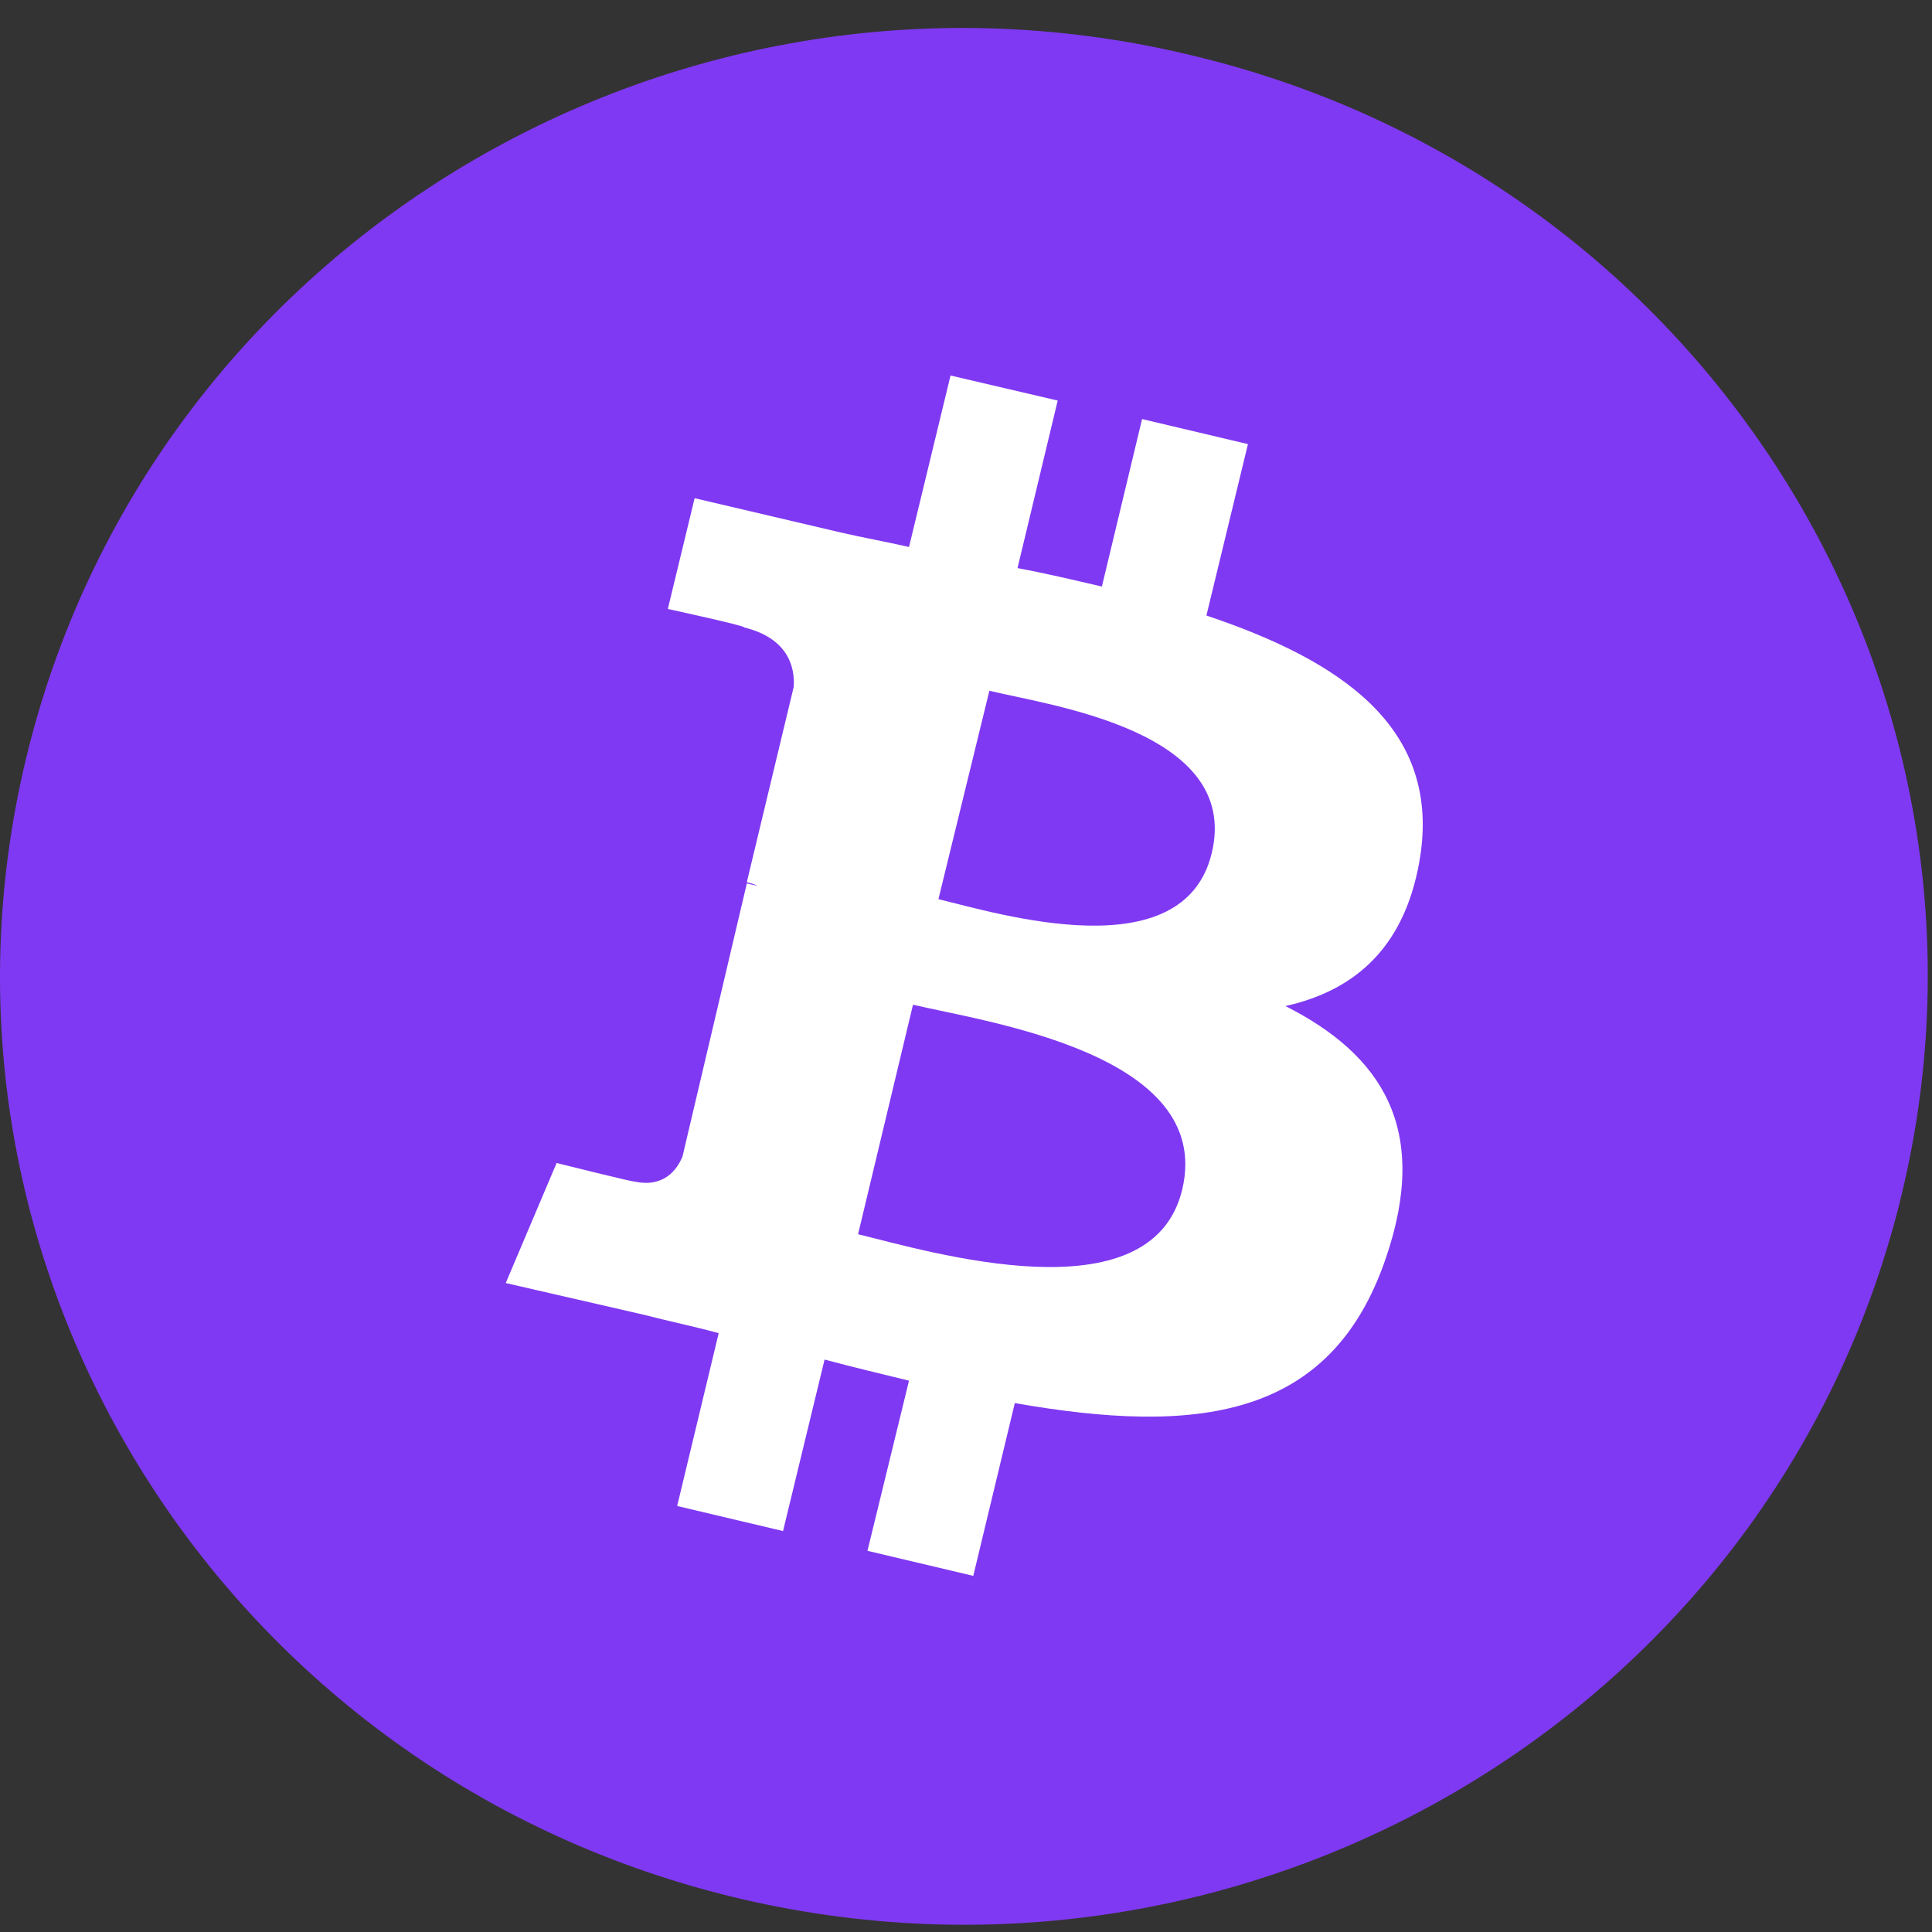
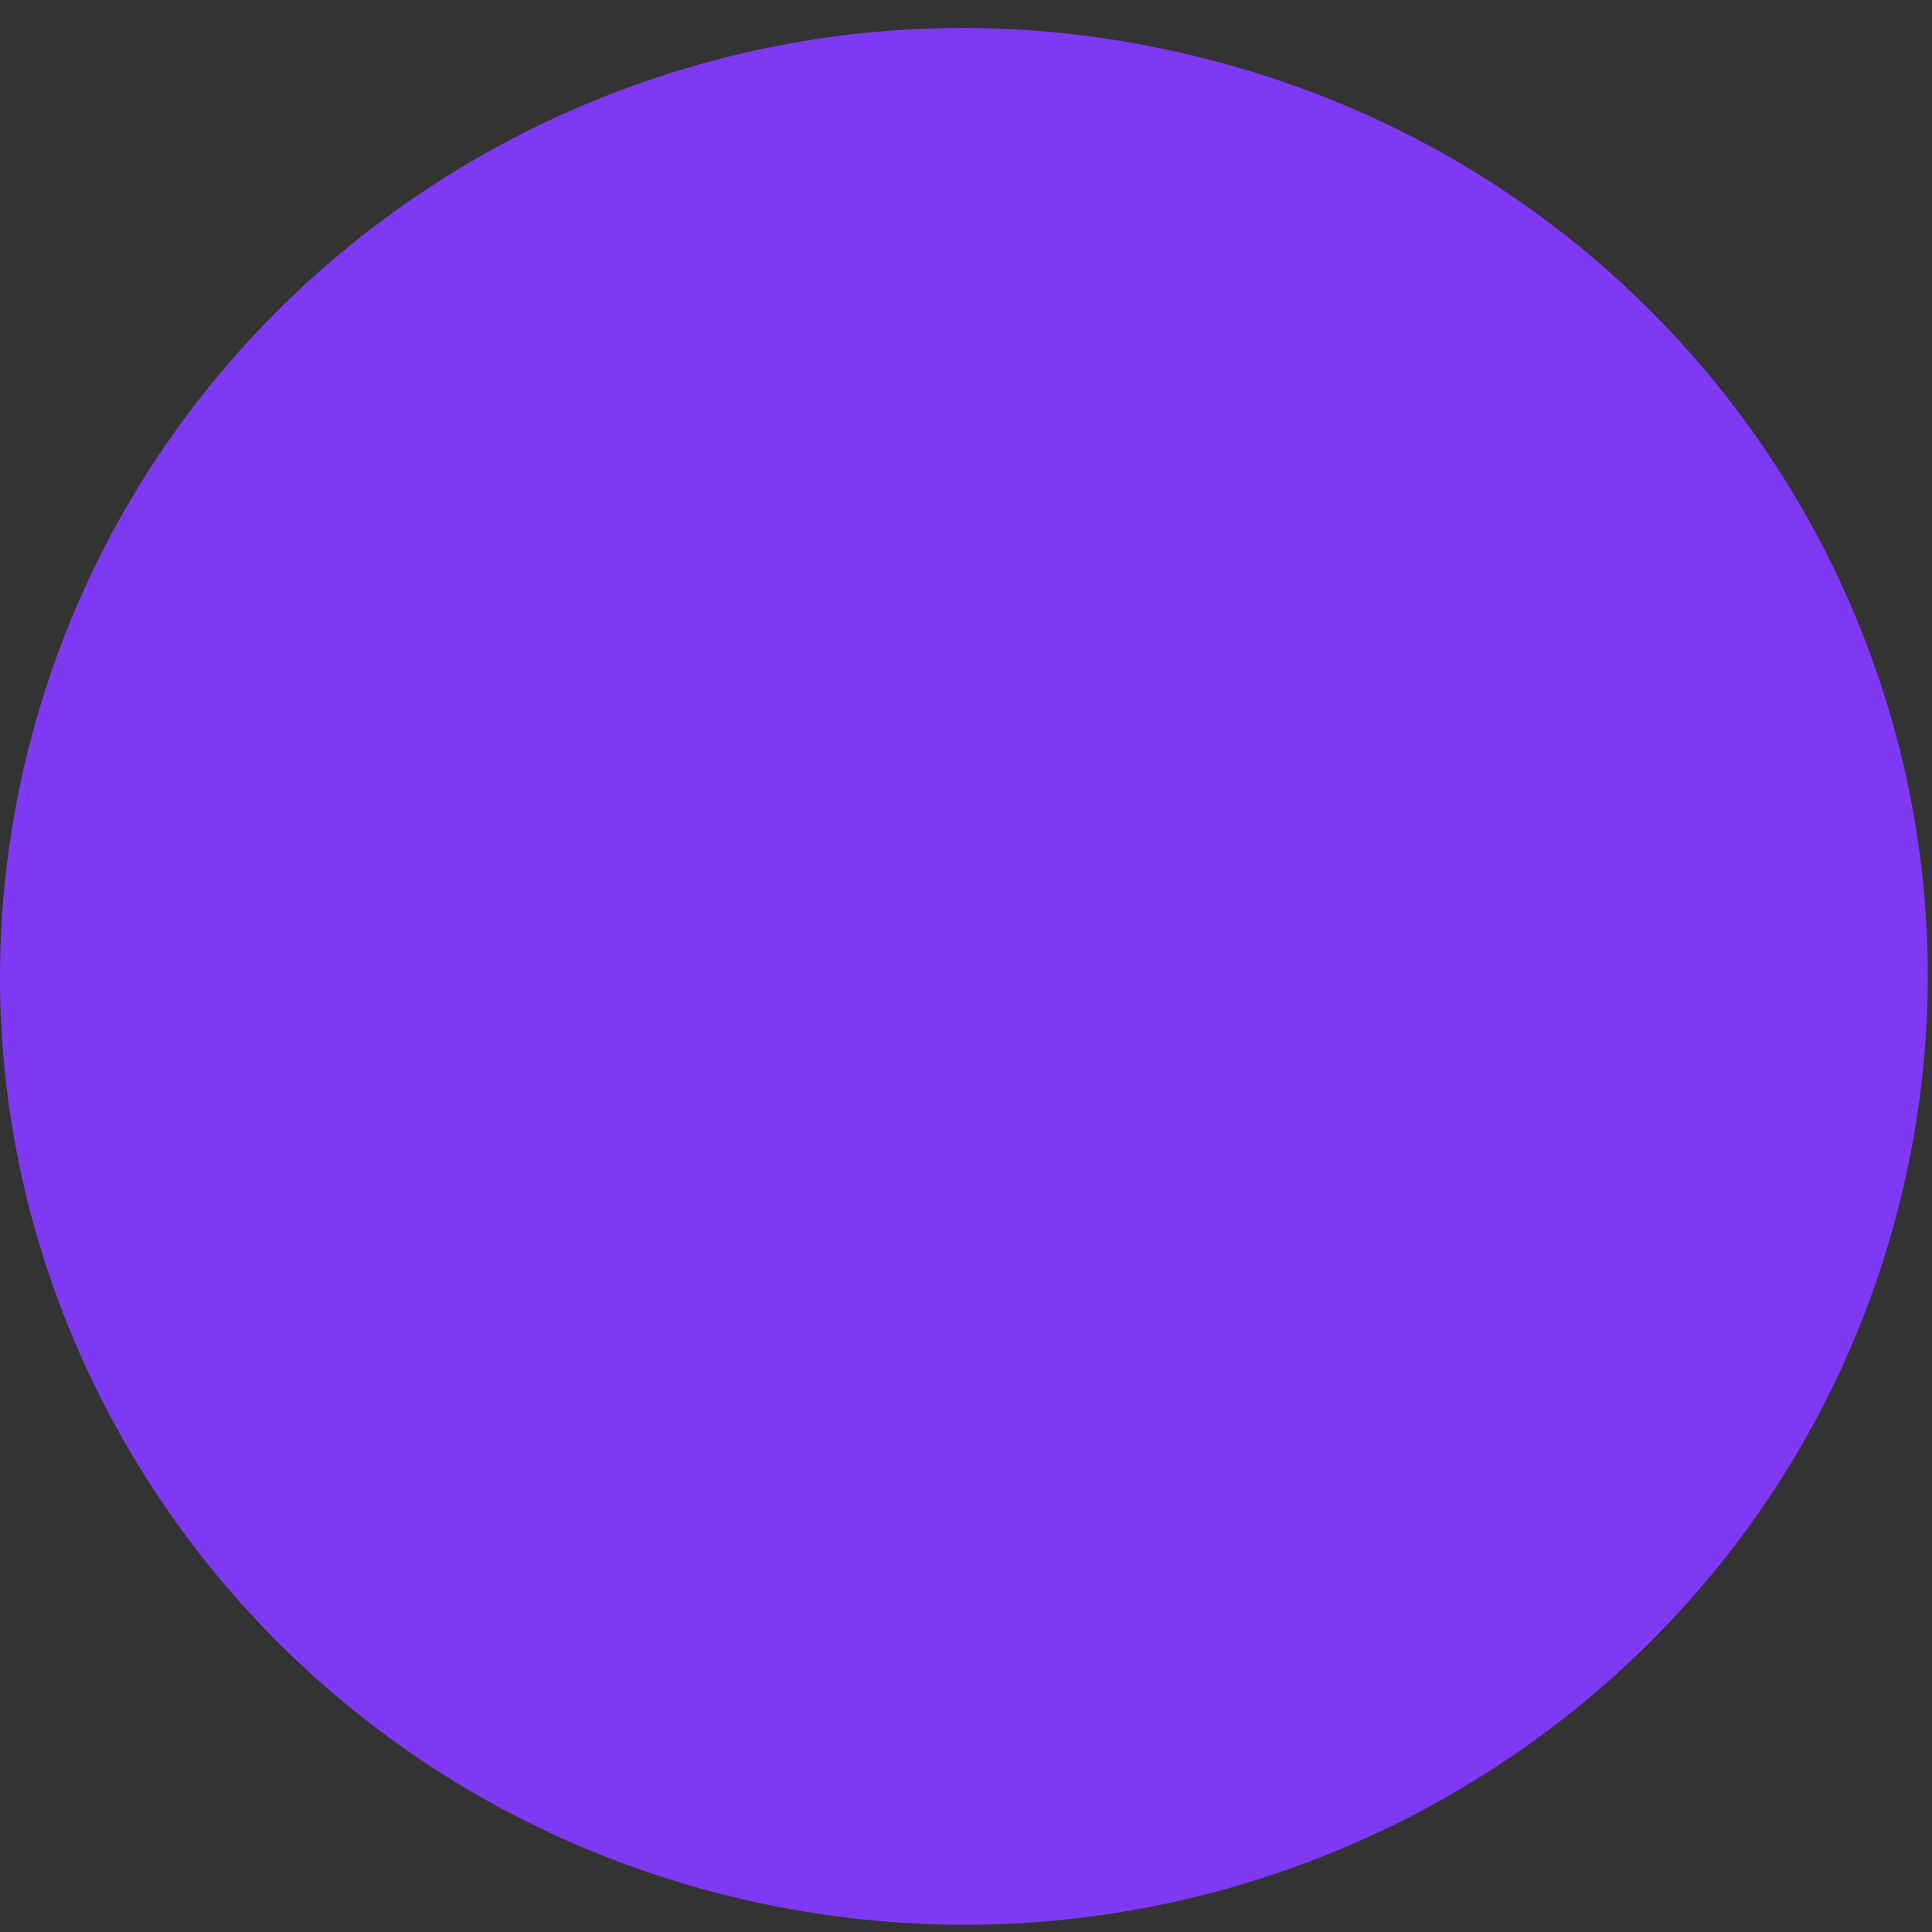
<svg xmlns="http://www.w3.org/2000/svg" width="30px" height="30px" viewBox="0 0 30 30" version="1.1">
  <rect x="0" y="0" width="30" height="30" fill="#333333" stroke="none" />
  <defs />
  <g id="Symbols" stroke="none" stroke-width="1" fill="none" fill-rule="evenodd">
    <g id="Invoice---Details---toggle-12" transform="translate(-14, -65)" fill-rule="nonzero">
      <g id="bitcoin" transform="translate(14, 65)">
        <path d="M29.488,18.714 C27.491,26.601 19.378,31.414 11.348,29.448 C3.338,27.481 -1.551,19.493 0.447,11.607 C2.444,3.721 10.557,-1.092 18.566,0.874 C26.596,2.82 31.485,10.829 29.488,18.714" id="Shape" fill="#8039f2" />
-         <path d="M18.816,13.246 C18.379,15.069 15.508,14.188 14.572,13.962 L15.363,10.726 C16.278,10.951 19.274,11.341 18.816,13.246 L18.816,13.246 Z M18.358,18.469 C17.88,20.476 14.426,19.432 13.324,19.165 L14.177,15.601 C15.3,15.868 18.857,16.359 18.358,18.469 Z M22.061,13.246 C22.332,11.279 20.813,10.255 18.733,9.558 L19.378,6.896 L17.734,6.507 L17.11,9.108 C16.673,9.006 16.237,8.903 15.8,8.821 L16.424,6.22 L14.76,5.831 L14.115,8.494 C13.761,8.412 13.407,8.35 13.053,8.268 L10.786,7.736 L10.37,9.456 C10.37,9.456 11.597,9.722 11.556,9.743 C12.221,9.907 12.346,10.337 12.325,10.665 L11.597,13.696 C11.639,13.717 11.701,13.717 11.764,13.758 C11.701,13.737 11.66,13.737 11.597,13.717 L10.598,17.957 C10.515,18.162 10.307,18.448 9.85,18.346 C9.87,18.366 8.643,18.059 8.643,18.059 L7.853,19.923 L9.995,20.415 C10.391,20.517 10.786,20.599 11.16,20.701 L10.515,23.385 L12.159,23.774 L12.804,21.111 C13.261,21.234 13.698,21.336 14.115,21.439 L13.47,24.081 L15.113,24.47 L15.758,21.787 C18.566,22.279 20.667,22.053 21.52,19.534 C22.207,17.526 21.458,16.38 19.96,15.622 C21.063,15.376 21.853,14.68 22.061,13.246 L22.061,13.246 Z" id="Shape" fill="#FFFFFF" />
      </g>
    </g>
  </g>
</svg>